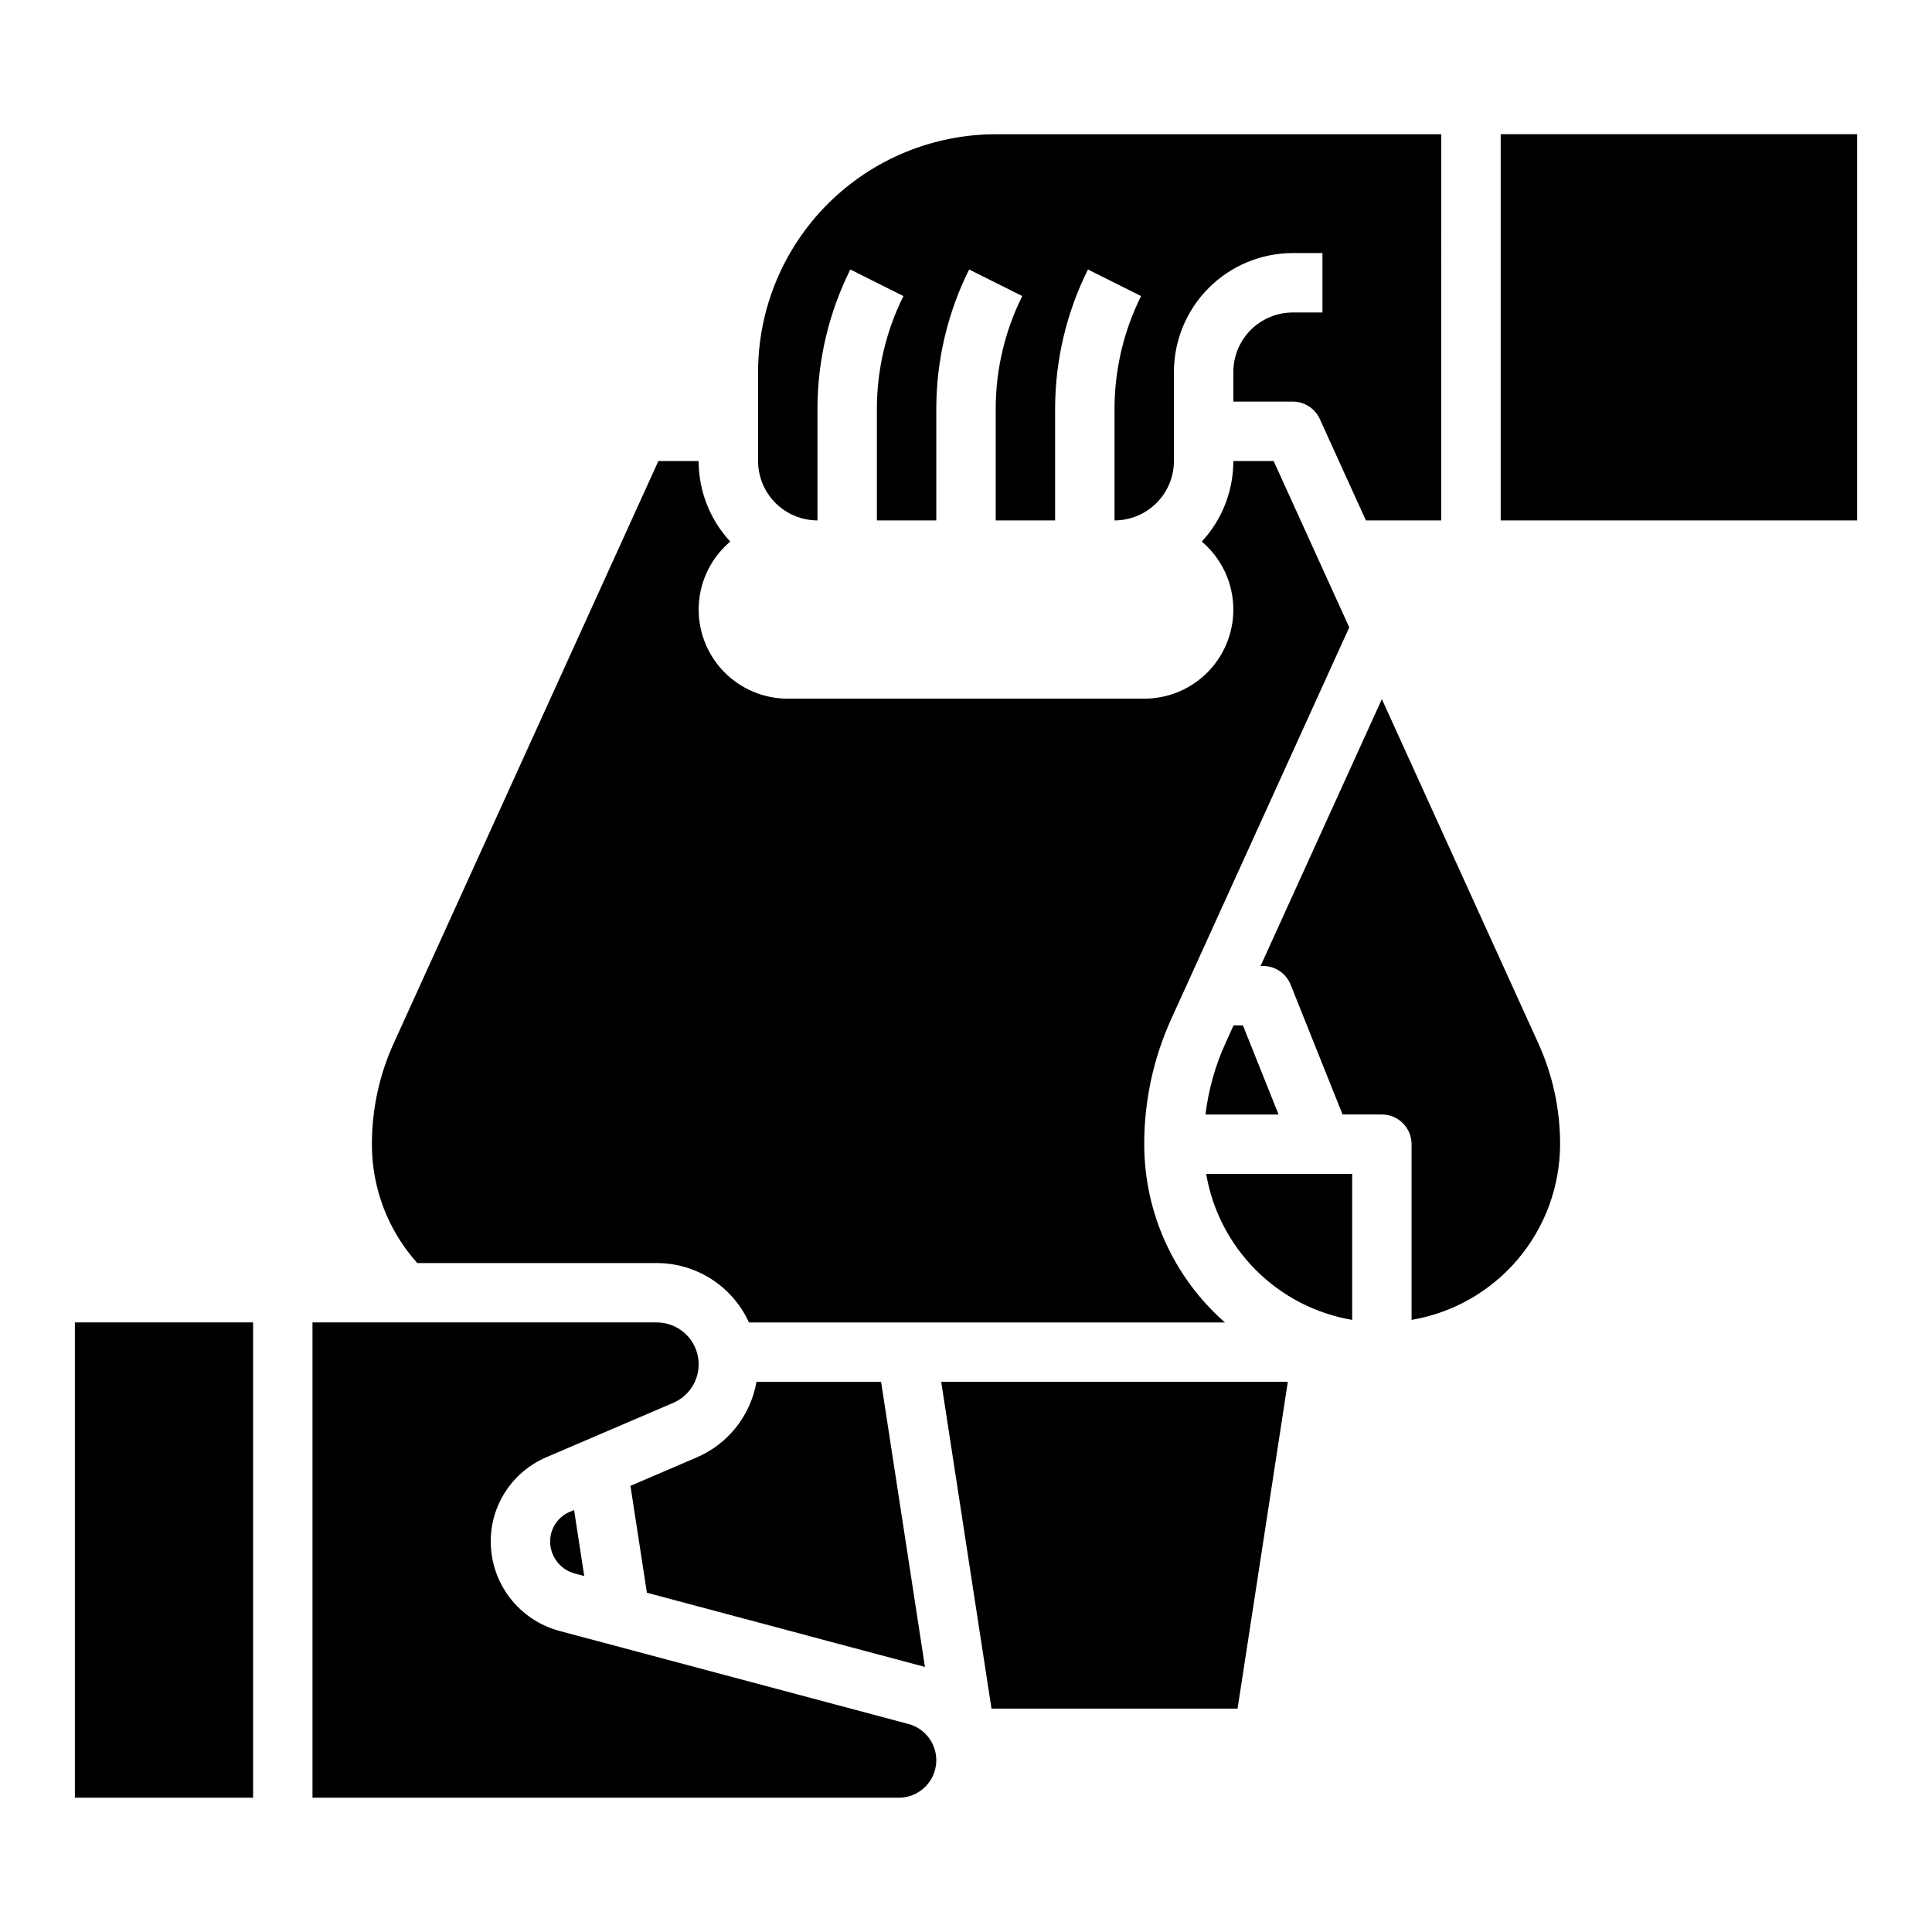
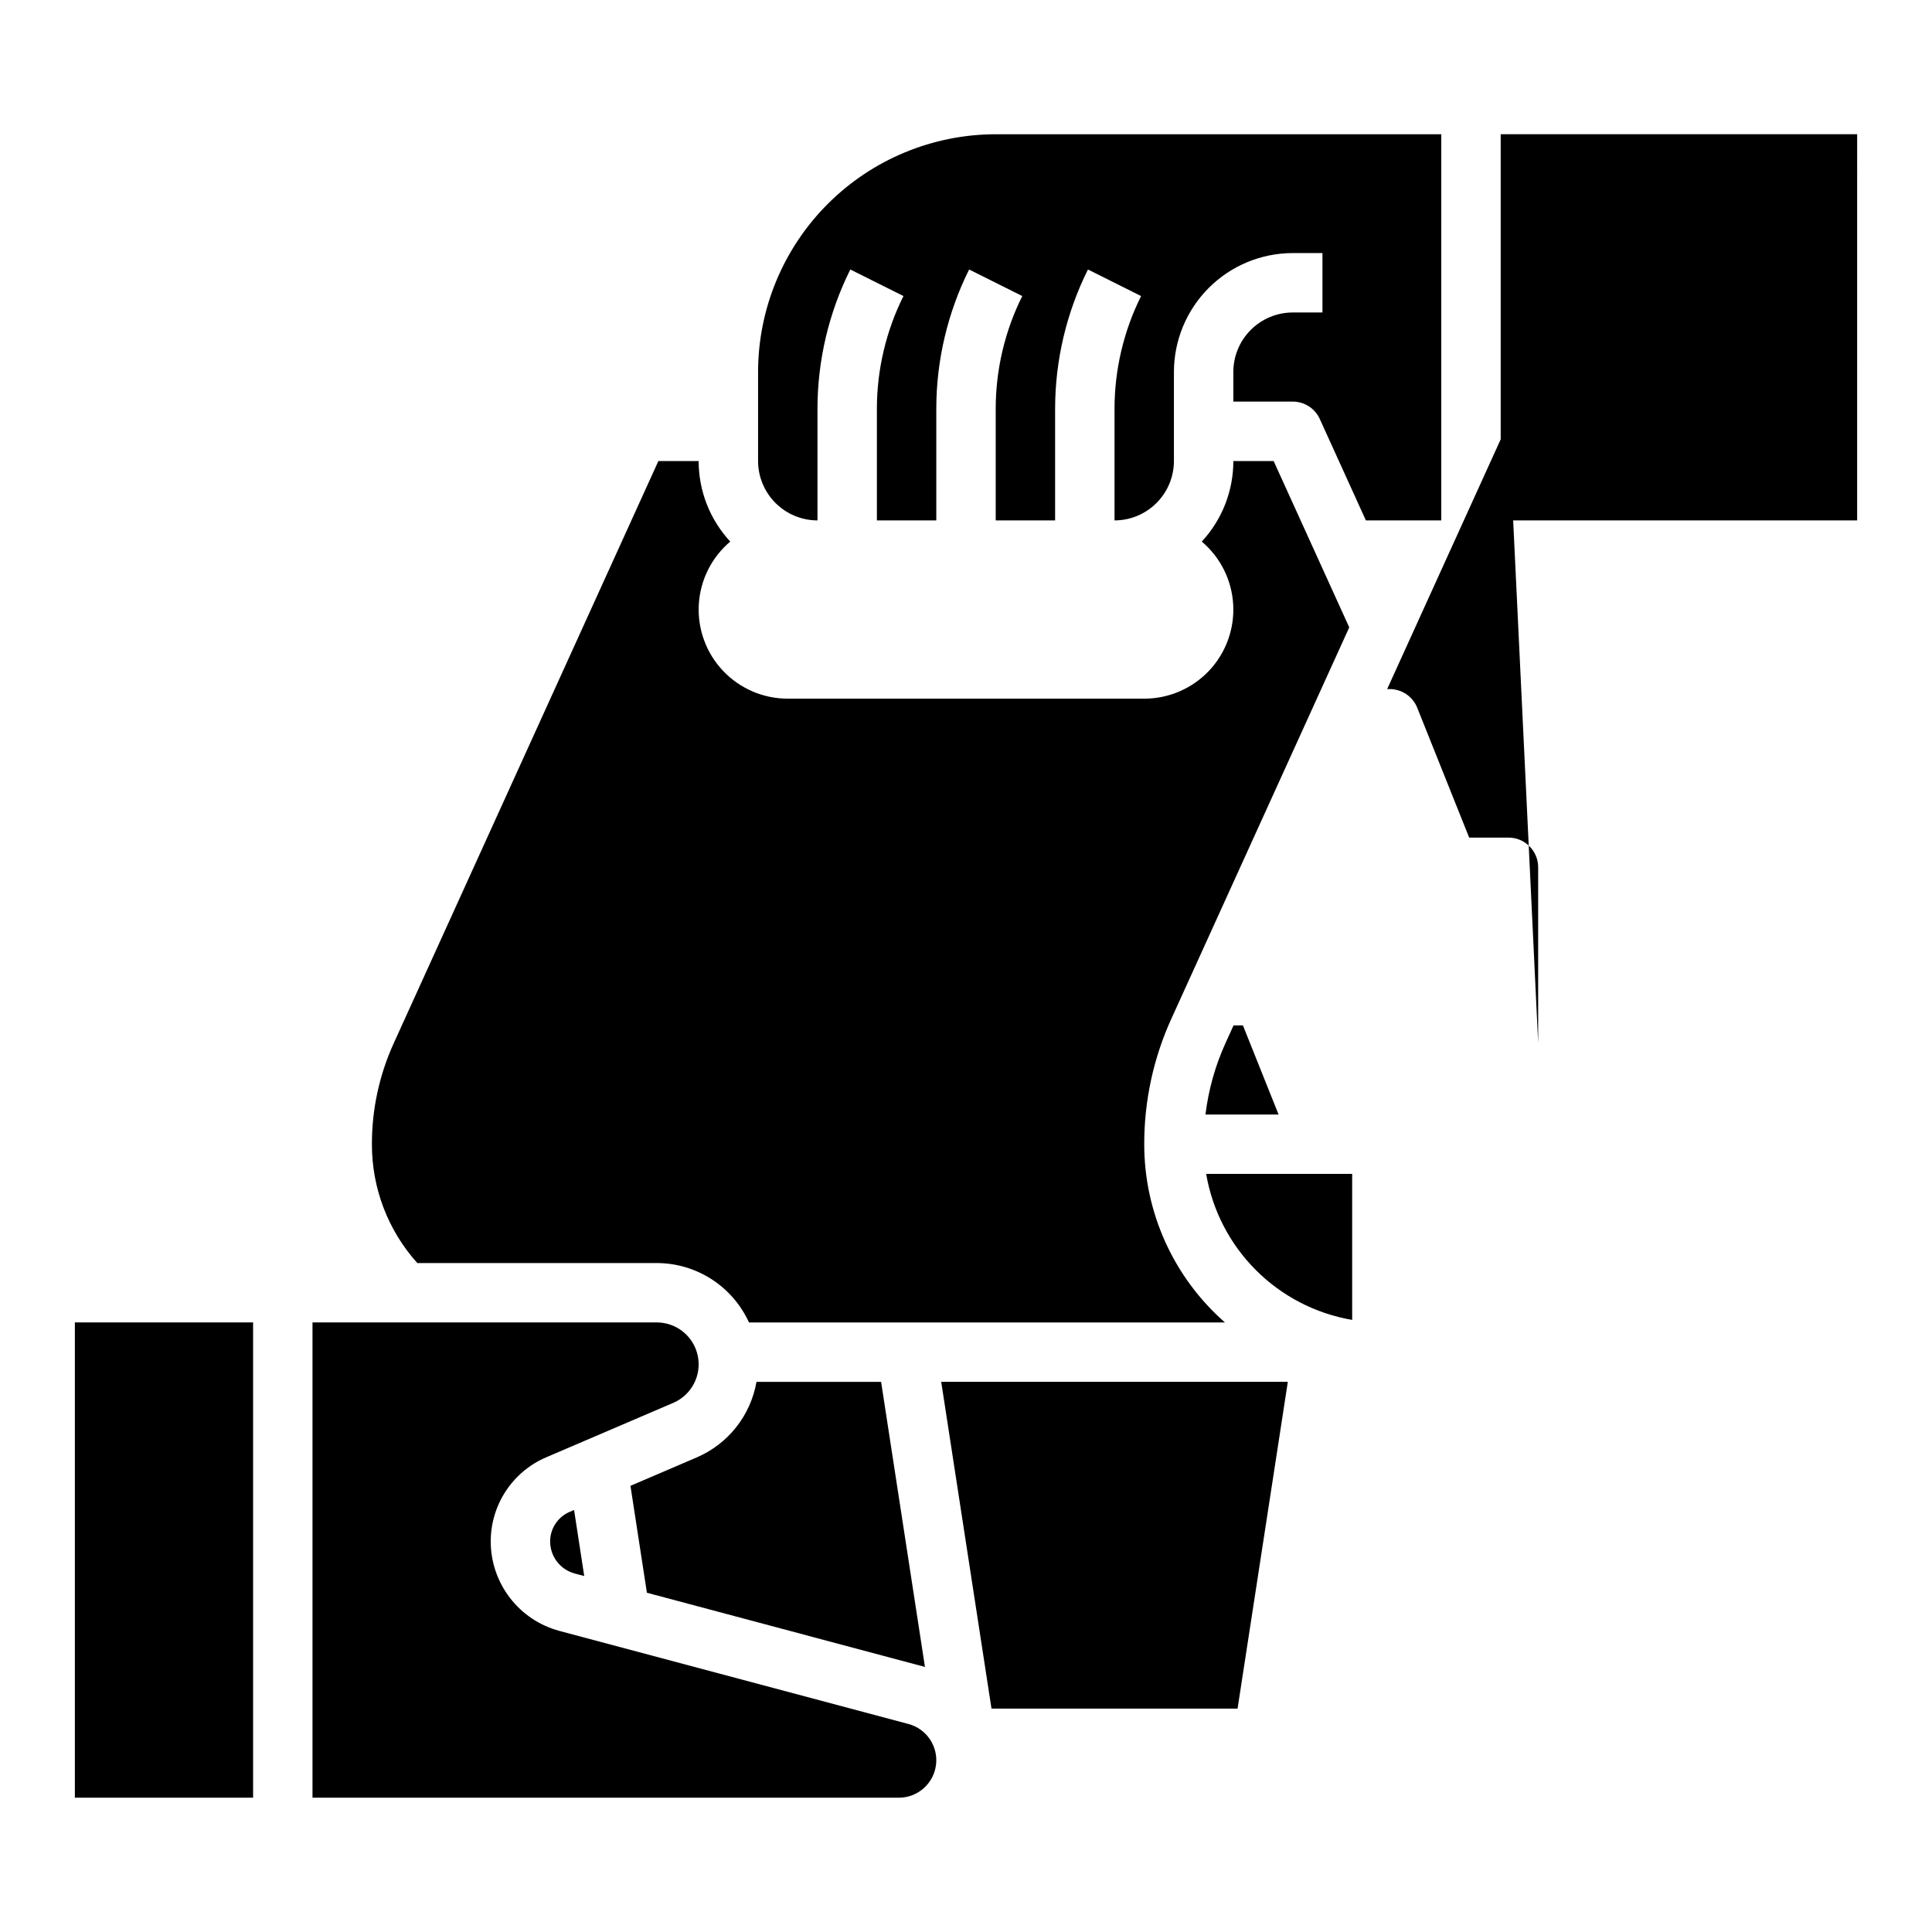
<svg xmlns="http://www.w3.org/2000/svg" fill="#000000" width="800px" height="800px" version="1.1" viewBox="144 144 512 512">
-   <path d="m248.37 420.41 70.109-154.23h10.672c-0.004 7.914 2.984 15.539 8.371 21.344-4.957 4.191-7.973 10.234-8.332 16.715-0.363 6.481 1.961 12.824 6.422 17.539 4.461 4.711 10.668 7.379 17.156 7.375h94.465c6.488 0.004 12.695-2.664 17.156-7.375 4.461-4.715 6.785-11.059 6.422-17.539-0.359-6.481-3.371-12.523-8.328-16.715 5.383-5.801 8.371-13.43 8.367-21.344h10.676l20.039 44.082-47.109 103.64v-0.004c-4.777 10.465-7.238 21.836-7.223 33.336-0.004 18.09 7.793 35.301 21.387 47.23h-126.14c-2.133-4.688-5.574-8.668-9.906-11.457-4.332-2.793-9.375-4.281-14.527-4.285h-63.457c-7.773-8.645-12.059-19.863-12.031-31.488-0.016-9.254 1.969-18.402 5.809-26.82zm225.02-4.668 9.445 23.617h-19.371c0.793-6.551 2.586-12.941 5.32-18.949l2.121-4.668zm-84.266 170.02c-0.105-0.031-0.211-0.07-0.316-0.098l-73.371-19.566-4.359-28.34 17.547-7.519h-0.004c8.336-3.566 14.297-11.105 15.855-20.035h33.023zm-178.05 34.648h-47.234v-125.95h47.234zm171.12 0h-155.38v-125.95h91.234c5.273 0 9.816 3.707 10.875 8.871 1.062 5.164-1.656 10.363-6.5 12.441l-33.664 14.426c-4.371 1.867-8.094 4.981-10.707 8.945-2.617 3.965-4.008 8.613-4.004 13.363 0.004 5.406 1.793 10.656 5.086 14.945 3.293 4.285 7.906 7.367 13.129 8.762l92.492 24.664h-0.004c4.82 1.285 7.941 5.945 7.293 10.891-0.648 4.945-4.863 8.645-9.852 8.645zm-83.367-58.742-2.508-0.668c-3.844-1.031-6.523-4.512-6.527-8.496 0-3.41 2.031-6.496 5.168-7.836l1.176-0.504zm173.14 35.129h-65.211l-13.324-86.594h91.855zm30.371-103.01c-9.664-1.648-18.574-6.258-25.504-13.188-6.93-6.93-11.539-15.84-13.188-25.504h38.691zm49.293-73.383c3.844 8.418 5.824 17.566 5.809 26.82-0.016 11.156-3.973 21.949-11.176 30.469-7.203 8.523-17.184 14.223-28.184 16.094v-46.562c0-4.348-3.523-7.871-7.871-7.871h-10.414l-13.766-34.41v-0.004c-1.195-2.988-4.09-4.945-7.309-4.945h-0.656l32.145-70.719zm-25.68-138.49h-19.977l-12.215-26.875c-1.277-2.809-4.082-4.613-7.168-4.613h-15.742v-7.871c0.004-4.176 1.664-8.176 4.617-11.129 2.949-2.949 6.953-4.609 11.125-4.617h7.871v-15.742h-7.871c-8.348 0.008-16.352 3.328-22.254 9.234-5.902 5.902-9.223 13.906-9.234 22.254v23.617c-0.004 4.172-1.664 8.176-4.617 11.125-2.949 2.953-6.953 4.613-11.125 4.617v-29.629c0.012-10.352 2.422-20.562 7.039-29.828l-14.082-7.039c-5.707 11.453-8.688 24.07-8.703 36.867v29.629h-15.742v-29.629c0.012-10.352 2.422-20.562 7.039-29.828l-14.082-7.039c-5.707 11.453-8.688 24.07-8.703 36.867v29.629h-15.742v-29.629c0.012-10.352 2.422-20.562 7.039-29.828l-14.082-7.039c-5.707 11.453-8.688 24.07-8.703 36.867v29.629c-4.172-0.004-8.176-1.664-11.125-4.617-2.953-2.949-4.613-6.953-4.617-11.125v-23.617c0.02-16.695 6.66-32.703 18.465-44.512 11.809-11.805 27.816-18.445 44.512-18.465h118.08zm110.21 0h-94.461v-102.34h94.465z" />
+   <path d="m248.37 420.41 70.109-154.23h10.672c-0.004 7.914 2.984 15.539 8.371 21.344-4.957 4.191-7.973 10.234-8.332 16.715-0.363 6.481 1.961 12.824 6.422 17.539 4.461 4.711 10.668 7.379 17.156 7.375h94.465c6.488 0.004 12.695-2.664 17.156-7.375 4.461-4.715 6.785-11.059 6.422-17.539-0.359-6.481-3.371-12.523-8.328-16.715 5.383-5.801 8.371-13.43 8.367-21.344h10.676l20.039 44.082-47.109 103.64v-0.004c-4.777 10.465-7.238 21.836-7.223 33.336-0.004 18.09 7.793 35.301 21.387 47.23h-126.14c-2.133-4.688-5.574-8.668-9.906-11.457-4.332-2.793-9.375-4.281-14.527-4.285h-63.457c-7.773-8.645-12.059-19.863-12.031-31.488-0.016-9.254 1.969-18.402 5.809-26.82zm225.02-4.668 9.445 23.617h-19.371c0.793-6.551 2.586-12.941 5.32-18.949l2.121-4.668zm-84.266 170.02c-0.105-0.031-0.211-0.07-0.316-0.098l-73.371-19.566-4.359-28.34 17.547-7.519h-0.004c8.336-3.566 14.297-11.105 15.855-20.035h33.023zm-178.05 34.648h-47.234v-125.95h47.234zm171.12 0h-155.38v-125.95h91.234c5.273 0 9.816 3.707 10.875 8.871 1.062 5.164-1.656 10.363-6.5 12.441l-33.664 14.426c-4.371 1.867-8.094 4.981-10.707 8.945-2.617 3.965-4.008 8.613-4.004 13.363 0.004 5.406 1.793 10.656 5.086 14.945 3.293 4.285 7.906 7.367 13.129 8.762l92.492 24.664h-0.004c4.82 1.285 7.941 5.945 7.293 10.891-0.648 4.945-4.863 8.645-9.852 8.645zm-83.367-58.742-2.508-0.668c-3.844-1.031-6.523-4.512-6.527-8.496 0-3.41 2.031-6.496 5.168-7.836l1.176-0.504zm173.14 35.129h-65.211l-13.324-86.594h91.855zm30.371-103.01c-9.664-1.648-18.574-6.258-25.504-13.188-6.93-6.93-11.539-15.84-13.188-25.504h38.691zm49.293-73.383v-46.562c0-4.348-3.523-7.871-7.871-7.871h-10.414l-13.766-34.41v-0.004c-1.195-2.988-4.09-4.945-7.309-4.945h-0.656l32.145-70.719zm-25.68-138.49h-19.977l-12.215-26.875c-1.277-2.809-4.082-4.613-7.168-4.613h-15.742v-7.871c0.004-4.176 1.664-8.176 4.617-11.129 2.949-2.949 6.953-4.609 11.125-4.617h7.871v-15.742h-7.871c-8.348 0.008-16.352 3.328-22.254 9.234-5.902 5.902-9.223 13.906-9.234 22.254v23.617c-0.004 4.172-1.664 8.176-4.617 11.125-2.949 2.953-6.953 4.613-11.125 4.617v-29.629c0.012-10.352 2.422-20.562 7.039-29.828l-14.082-7.039c-5.707 11.453-8.688 24.07-8.703 36.867v29.629h-15.742v-29.629c0.012-10.352 2.422-20.562 7.039-29.828l-14.082-7.039c-5.707 11.453-8.688 24.07-8.703 36.867v29.629h-15.742v-29.629c0.012-10.352 2.422-20.562 7.039-29.828l-14.082-7.039c-5.707 11.453-8.688 24.07-8.703 36.867v29.629c-4.172-0.004-8.176-1.664-11.125-4.617-2.953-2.949-4.613-6.953-4.617-11.125v-23.617c0.02-16.695 6.66-32.703 18.465-44.512 11.809-11.805 27.816-18.445 44.512-18.465h118.08zm110.21 0h-94.461v-102.34h94.465z" />
</svg>